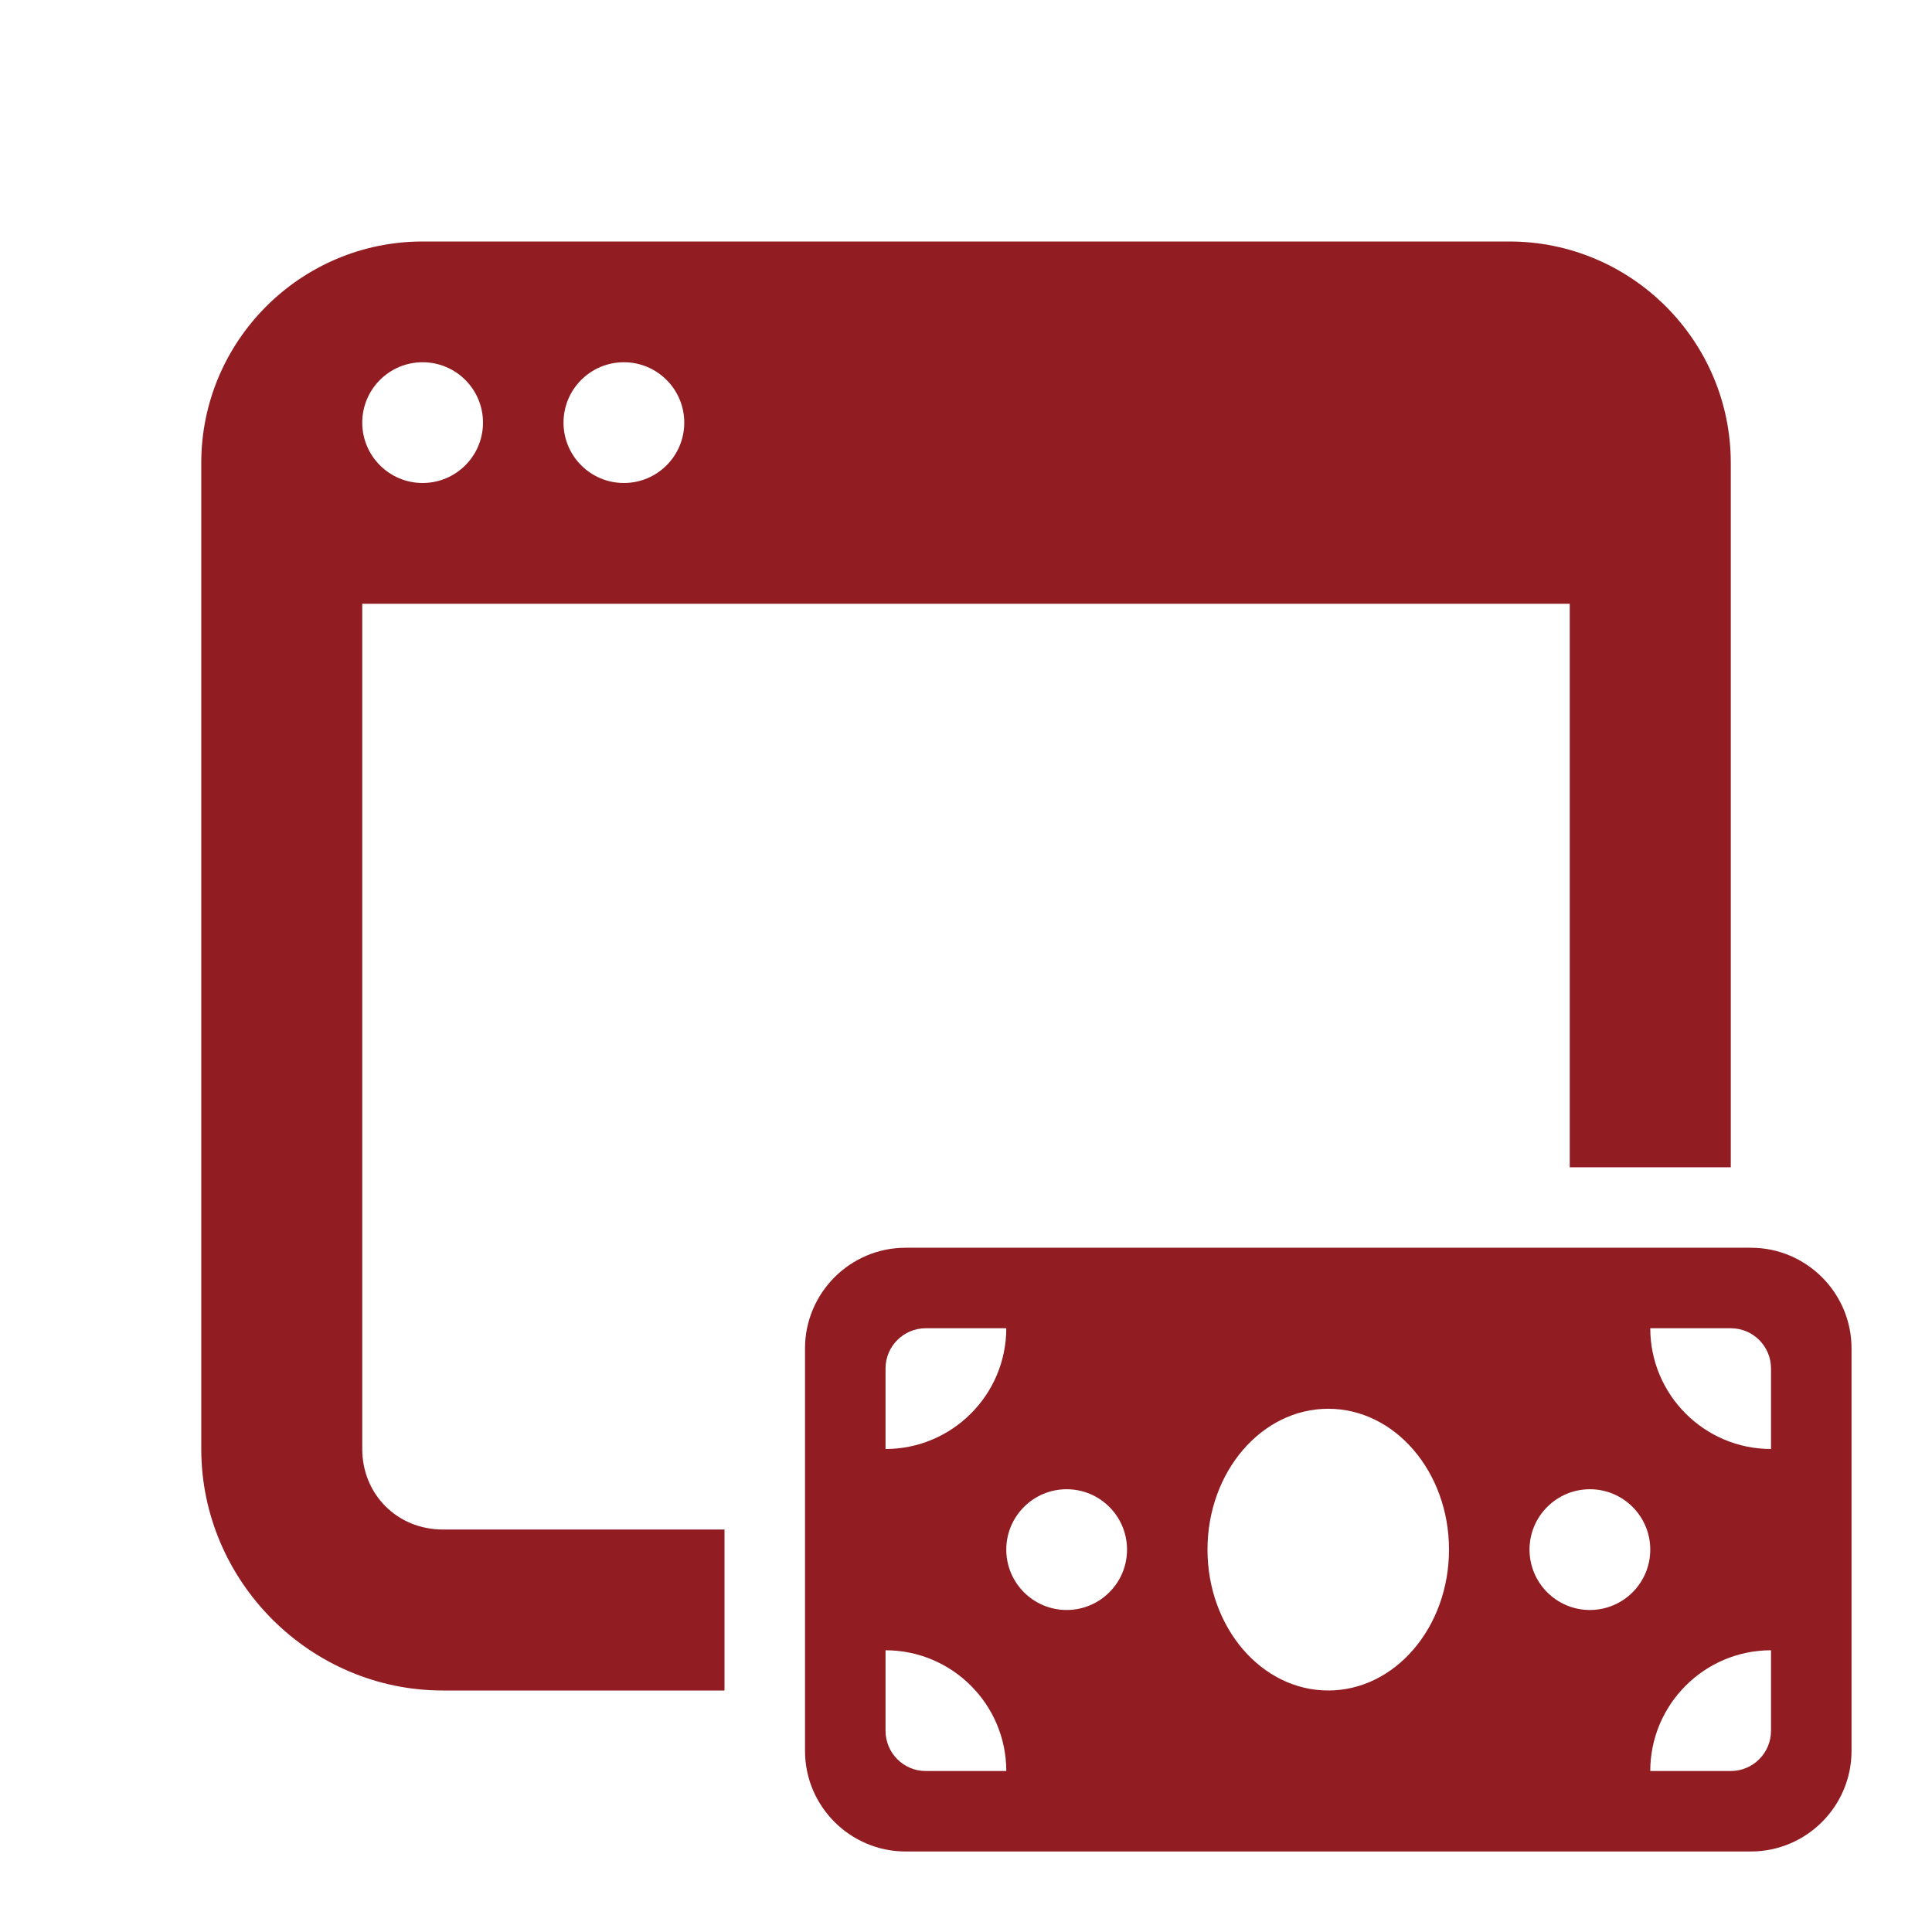
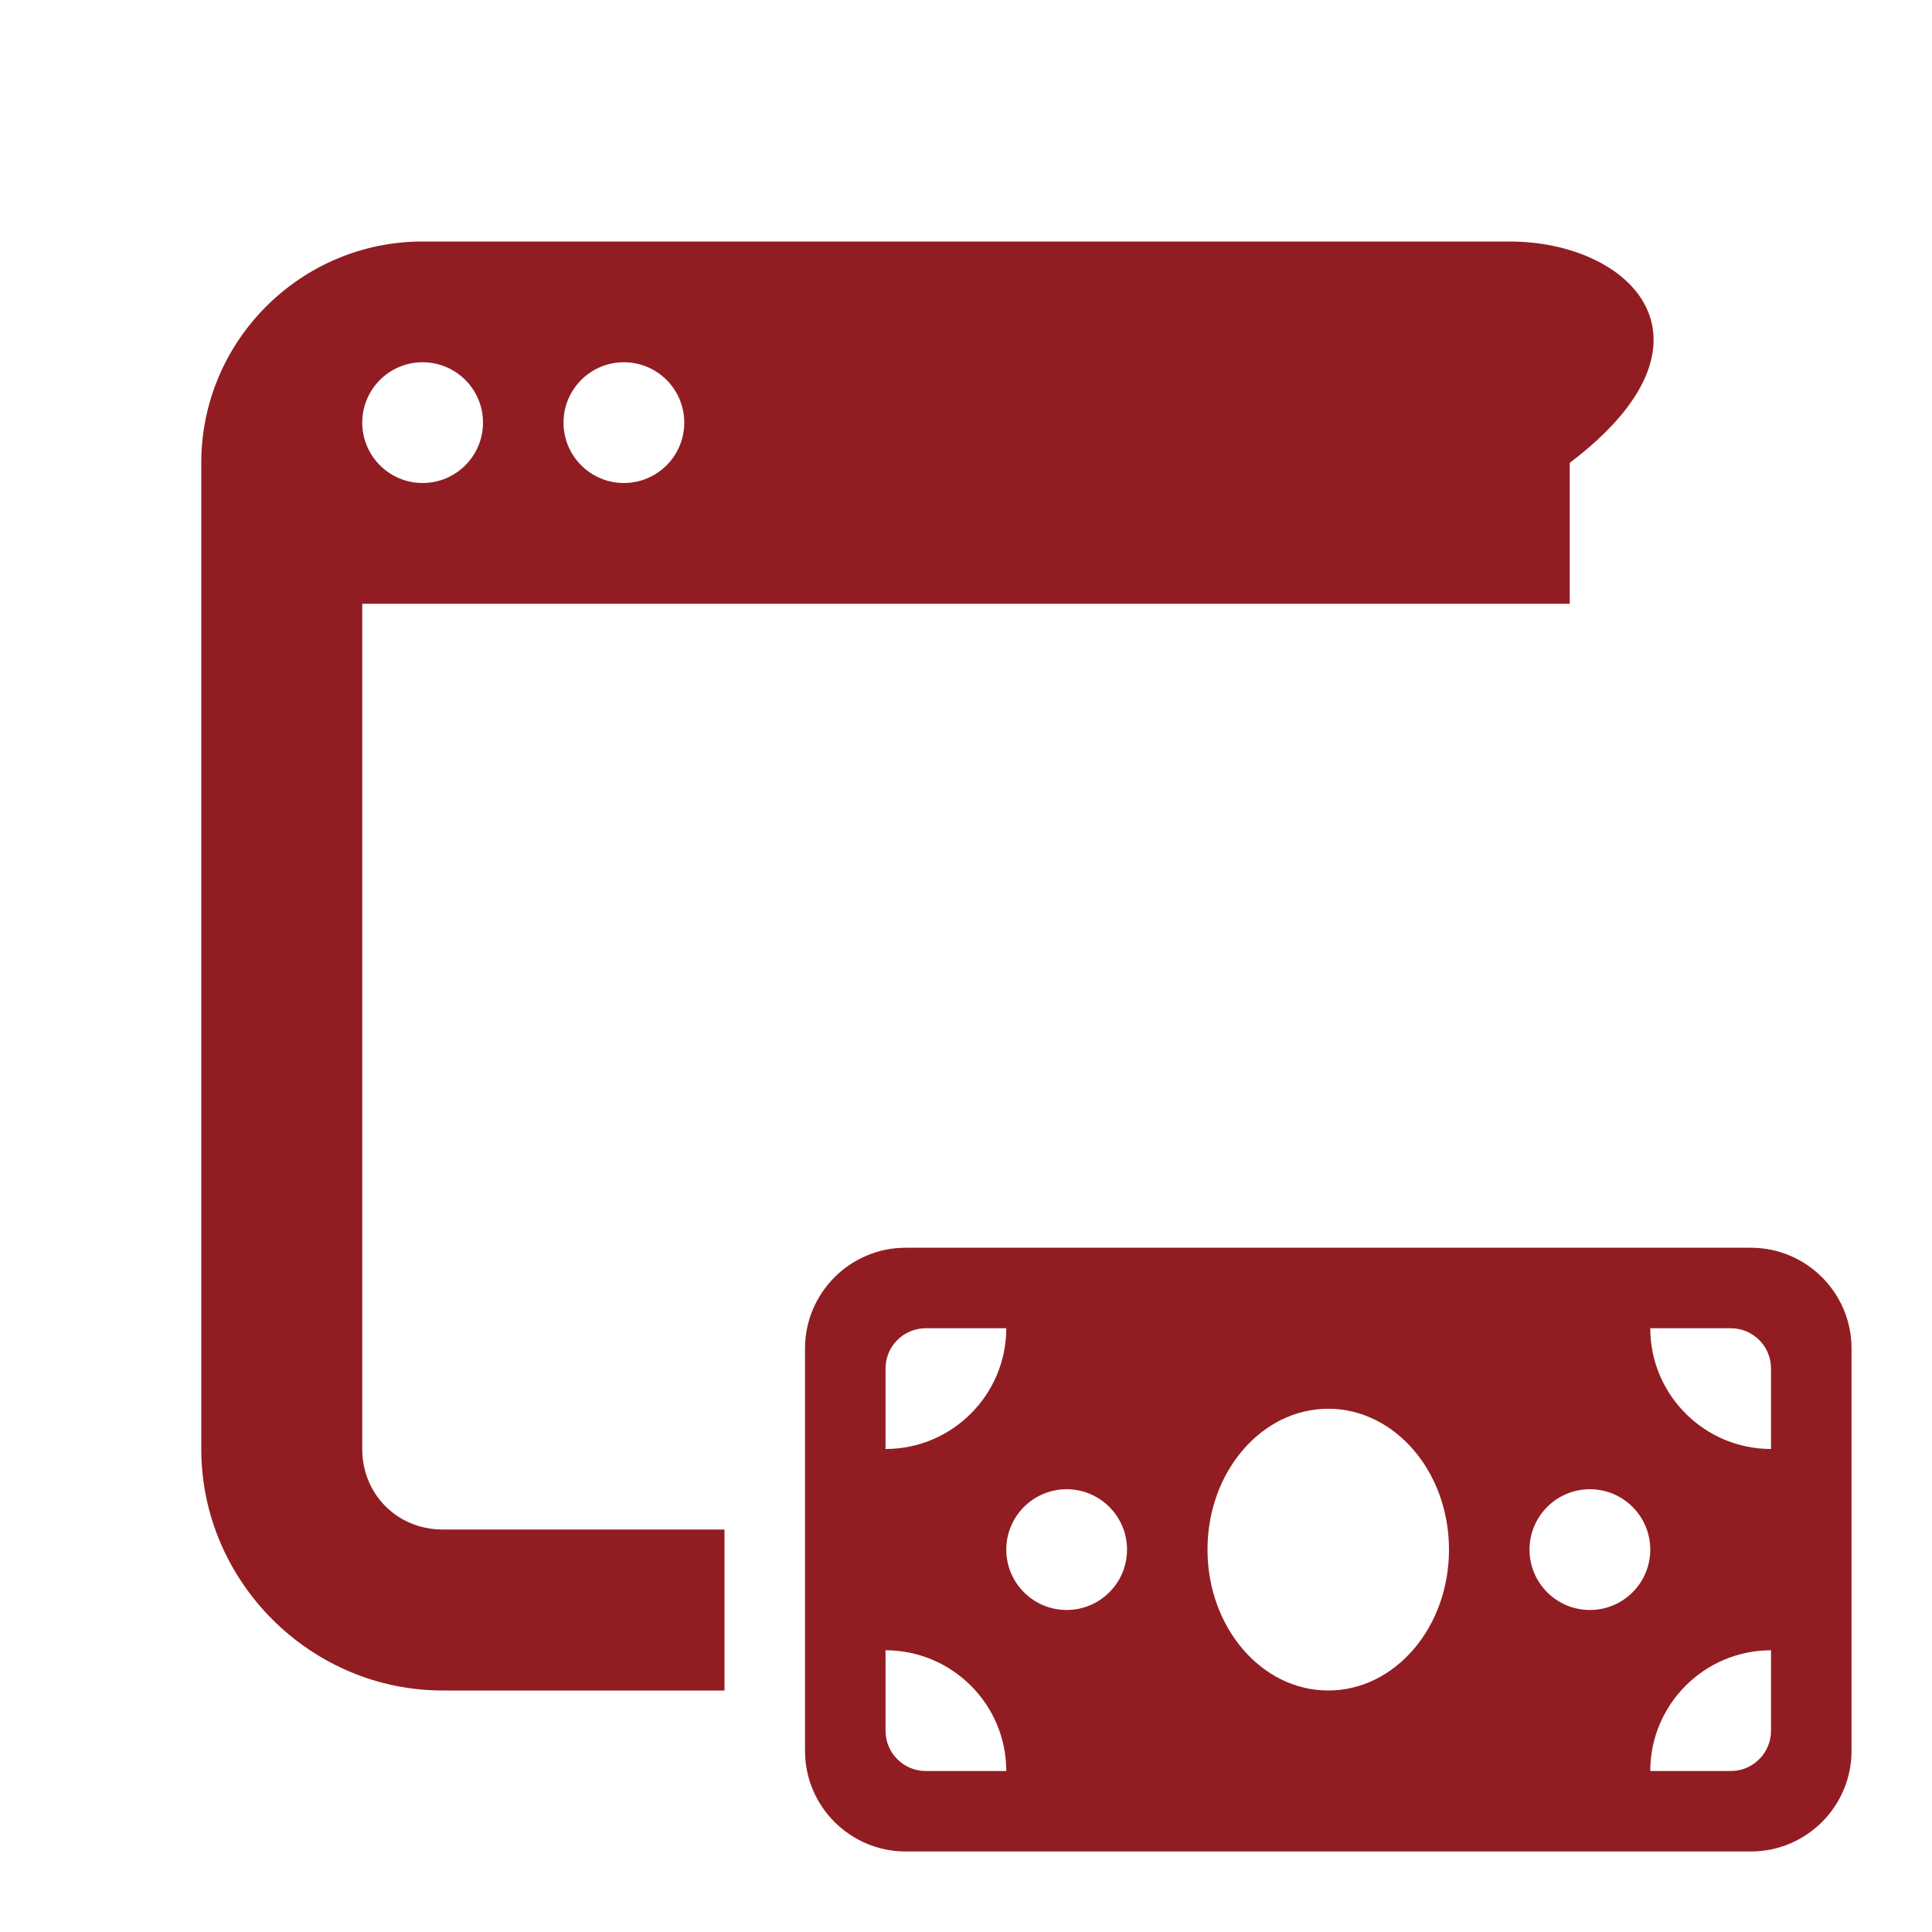
<svg xmlns="http://www.w3.org/2000/svg" width="40" height="40" viewBox="0 0 40 40" fill="none">
  <g id="Finance Portal 1">
-     <path id="Vector" d="M8.75 5C6.224 5 4.167 7.057 4.167 9.583V11.25V30C4.167 32.742 6.425 35 9.167 35H15V31.667H9.167C8.227 31.667 7.5 30.94 7.5 30V12.5H32.5V24.167H35.834V11.25V9.583C35.834 7.057 33.777 5 31.25 5H8.75ZM8.75 7.5C9.44 7.5 10 8.06 10 8.75C10 9.44 9.44 10 8.75 10C8.06 10 7.5 9.44 7.5 8.75C7.5 8.06 8.06 7.5 8.75 7.5ZM12.917 7.5C13.607 7.5 14.167 8.06 14.167 8.75C14.167 9.44 13.607 10 12.917 10C12.227 10 11.667 9.44 11.667 8.75C11.667 8.06 12.227 7.5 12.917 7.5ZM18.75 25.833C17.602 25.833 16.667 26.768 16.667 27.917V36.25C16.667 37.398 17.602 38.333 18.75 38.333H36.25C37.399 38.333 38.334 37.398 38.334 36.25V27.917C38.334 26.768 37.399 25.833 36.25 25.833H18.75ZM19.167 27.5H20.834C20.834 28.878 19.712 30 18.334 30V28.333C18.334 27.873 18.707 27.5 19.167 27.5ZM34.167 27.5H35.834C36.294 27.5 36.667 27.873 36.667 28.333V30C35.289 30 34.167 28.878 34.167 27.5ZM27.5 29.167C28.881 29.167 30 30.473 30 32.083C30 33.694 28.881 35 27.5 35C26.119 35 25 33.694 25 32.083C25 30.473 26.119 29.167 27.5 29.167ZM22.084 30.833C22.774 30.833 23.334 31.393 23.334 32.083C23.334 32.773 22.774 33.333 22.084 33.333C21.394 33.333 20.834 32.773 20.834 32.083C20.834 31.393 21.394 30.833 22.084 30.833ZM32.917 30.833C33.607 30.833 34.167 31.393 34.167 32.083C34.167 32.773 33.607 33.333 32.917 33.333C32.227 33.333 31.667 32.773 31.667 32.083C31.667 31.393 32.227 30.833 32.917 30.833ZM18.334 34.167C19.712 34.167 20.834 35.288 20.834 36.667H19.167C18.707 36.667 18.334 36.293 18.334 35.833V34.167ZM36.667 34.167V35.833C36.667 36.293 36.294 36.667 35.834 36.667H34.167C34.167 35.288 35.289 34.167 36.667 34.167Z" fill="#911D22" />
+     <path id="Vector" d="M8.75 5C6.224 5 4.167 7.057 4.167 9.583V11.25V30C4.167 32.742 6.425 35 9.167 35H15V31.667H9.167C8.227 31.667 7.5 30.94 7.5 30V12.5H32.5V24.167V11.25V9.583C35.834 7.057 33.777 5 31.25 5H8.75ZM8.75 7.5C9.44 7.5 10 8.06 10 8.75C10 9.44 9.44 10 8.75 10C8.06 10 7.5 9.44 7.5 8.75C7.5 8.06 8.06 7.5 8.75 7.5ZM12.917 7.5C13.607 7.5 14.167 8.06 14.167 8.75C14.167 9.44 13.607 10 12.917 10C12.227 10 11.667 9.44 11.667 8.75C11.667 8.06 12.227 7.5 12.917 7.5ZM18.75 25.833C17.602 25.833 16.667 26.768 16.667 27.917V36.25C16.667 37.398 17.602 38.333 18.75 38.333H36.25C37.399 38.333 38.334 37.398 38.334 36.25V27.917C38.334 26.768 37.399 25.833 36.25 25.833H18.75ZM19.167 27.5H20.834C20.834 28.878 19.712 30 18.334 30V28.333C18.334 27.873 18.707 27.5 19.167 27.5ZM34.167 27.5H35.834C36.294 27.5 36.667 27.873 36.667 28.333V30C35.289 30 34.167 28.878 34.167 27.5ZM27.5 29.167C28.881 29.167 30 30.473 30 32.083C30 33.694 28.881 35 27.5 35C26.119 35 25 33.694 25 32.083C25 30.473 26.119 29.167 27.5 29.167ZM22.084 30.833C22.774 30.833 23.334 31.393 23.334 32.083C23.334 32.773 22.774 33.333 22.084 33.333C21.394 33.333 20.834 32.773 20.834 32.083C20.834 31.393 21.394 30.833 22.084 30.833ZM32.917 30.833C33.607 30.833 34.167 31.393 34.167 32.083C34.167 32.773 33.607 33.333 32.917 33.333C32.227 33.333 31.667 32.773 31.667 32.083C31.667 31.393 32.227 30.833 32.917 30.833ZM18.334 34.167C19.712 34.167 20.834 35.288 20.834 36.667H19.167C18.707 36.667 18.334 36.293 18.334 35.833V34.167ZM36.667 34.167V35.833C36.667 36.293 36.294 36.667 35.834 36.667H34.167C34.167 35.288 35.289 34.167 36.667 34.167Z" fill="#911D22" />
  </g>
</svg>